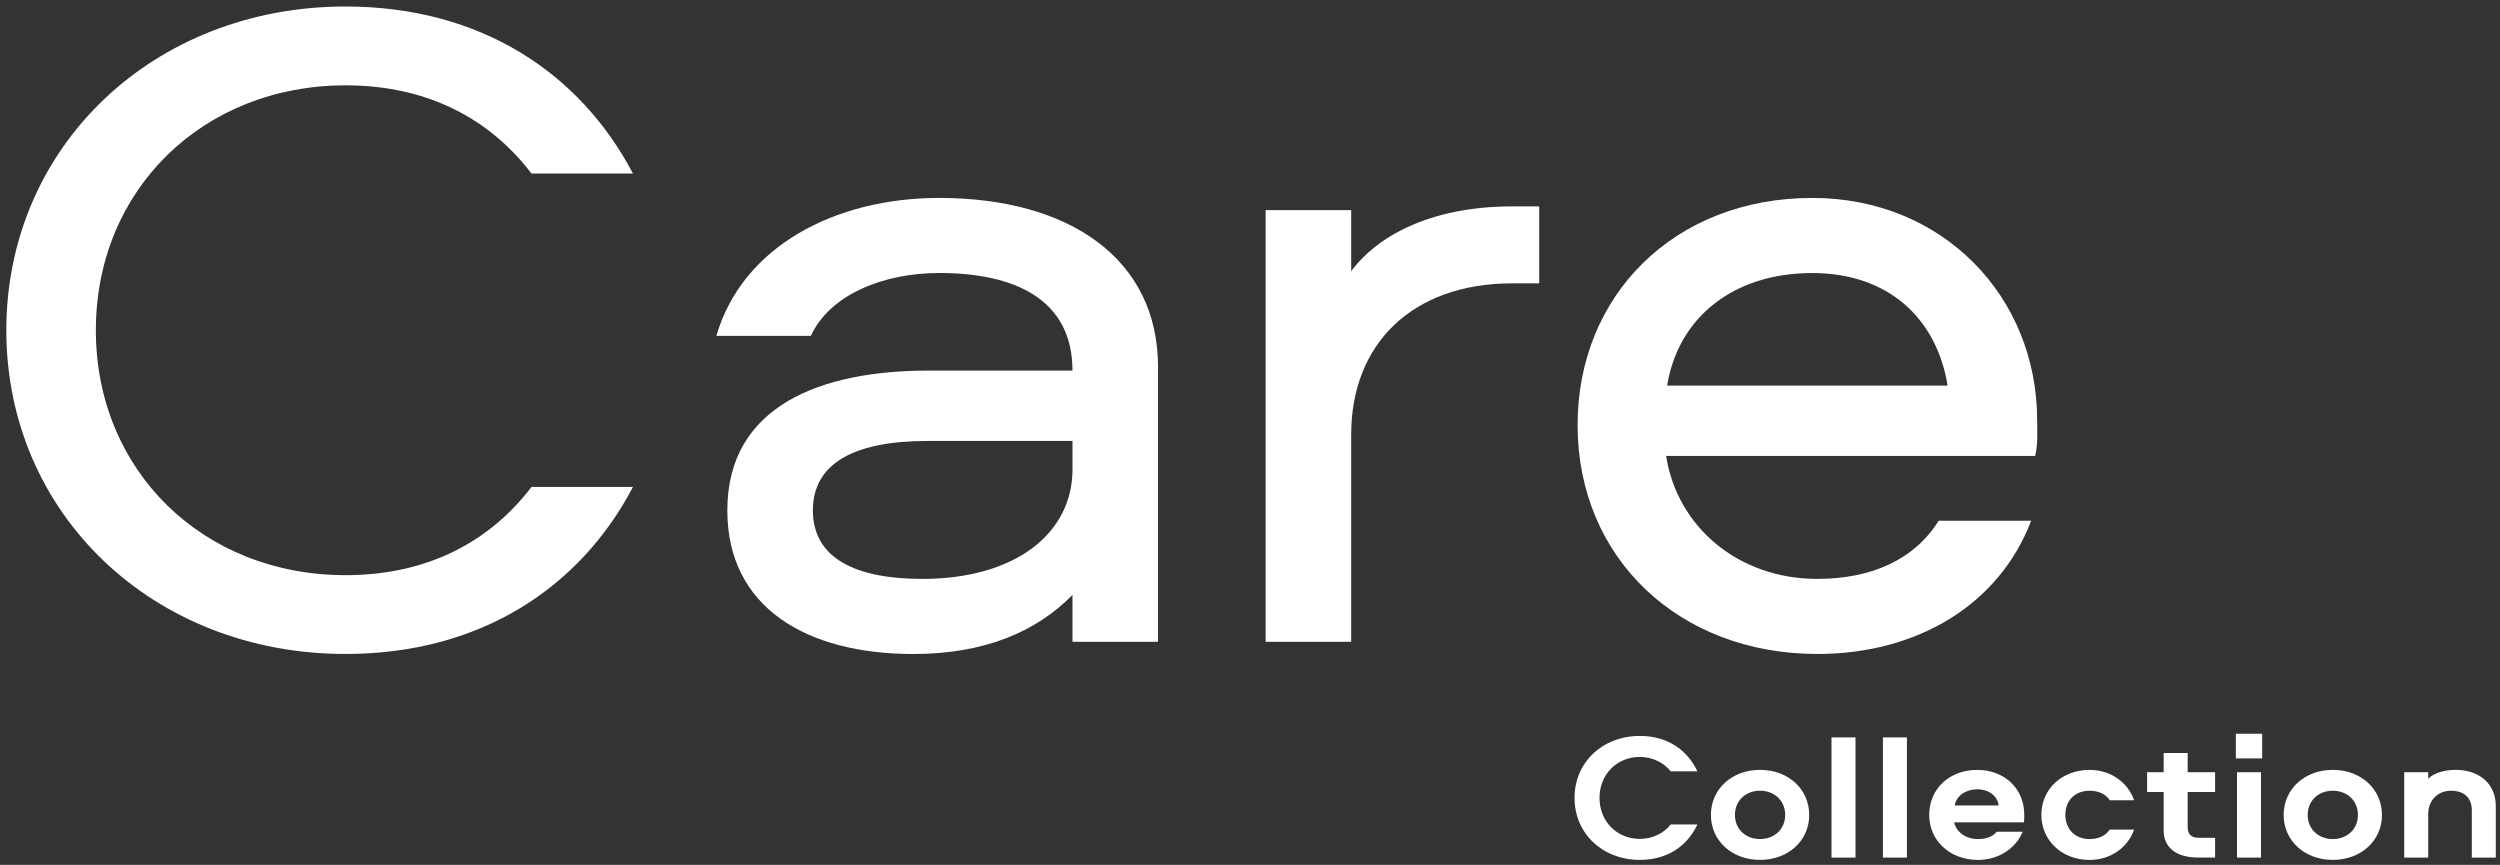
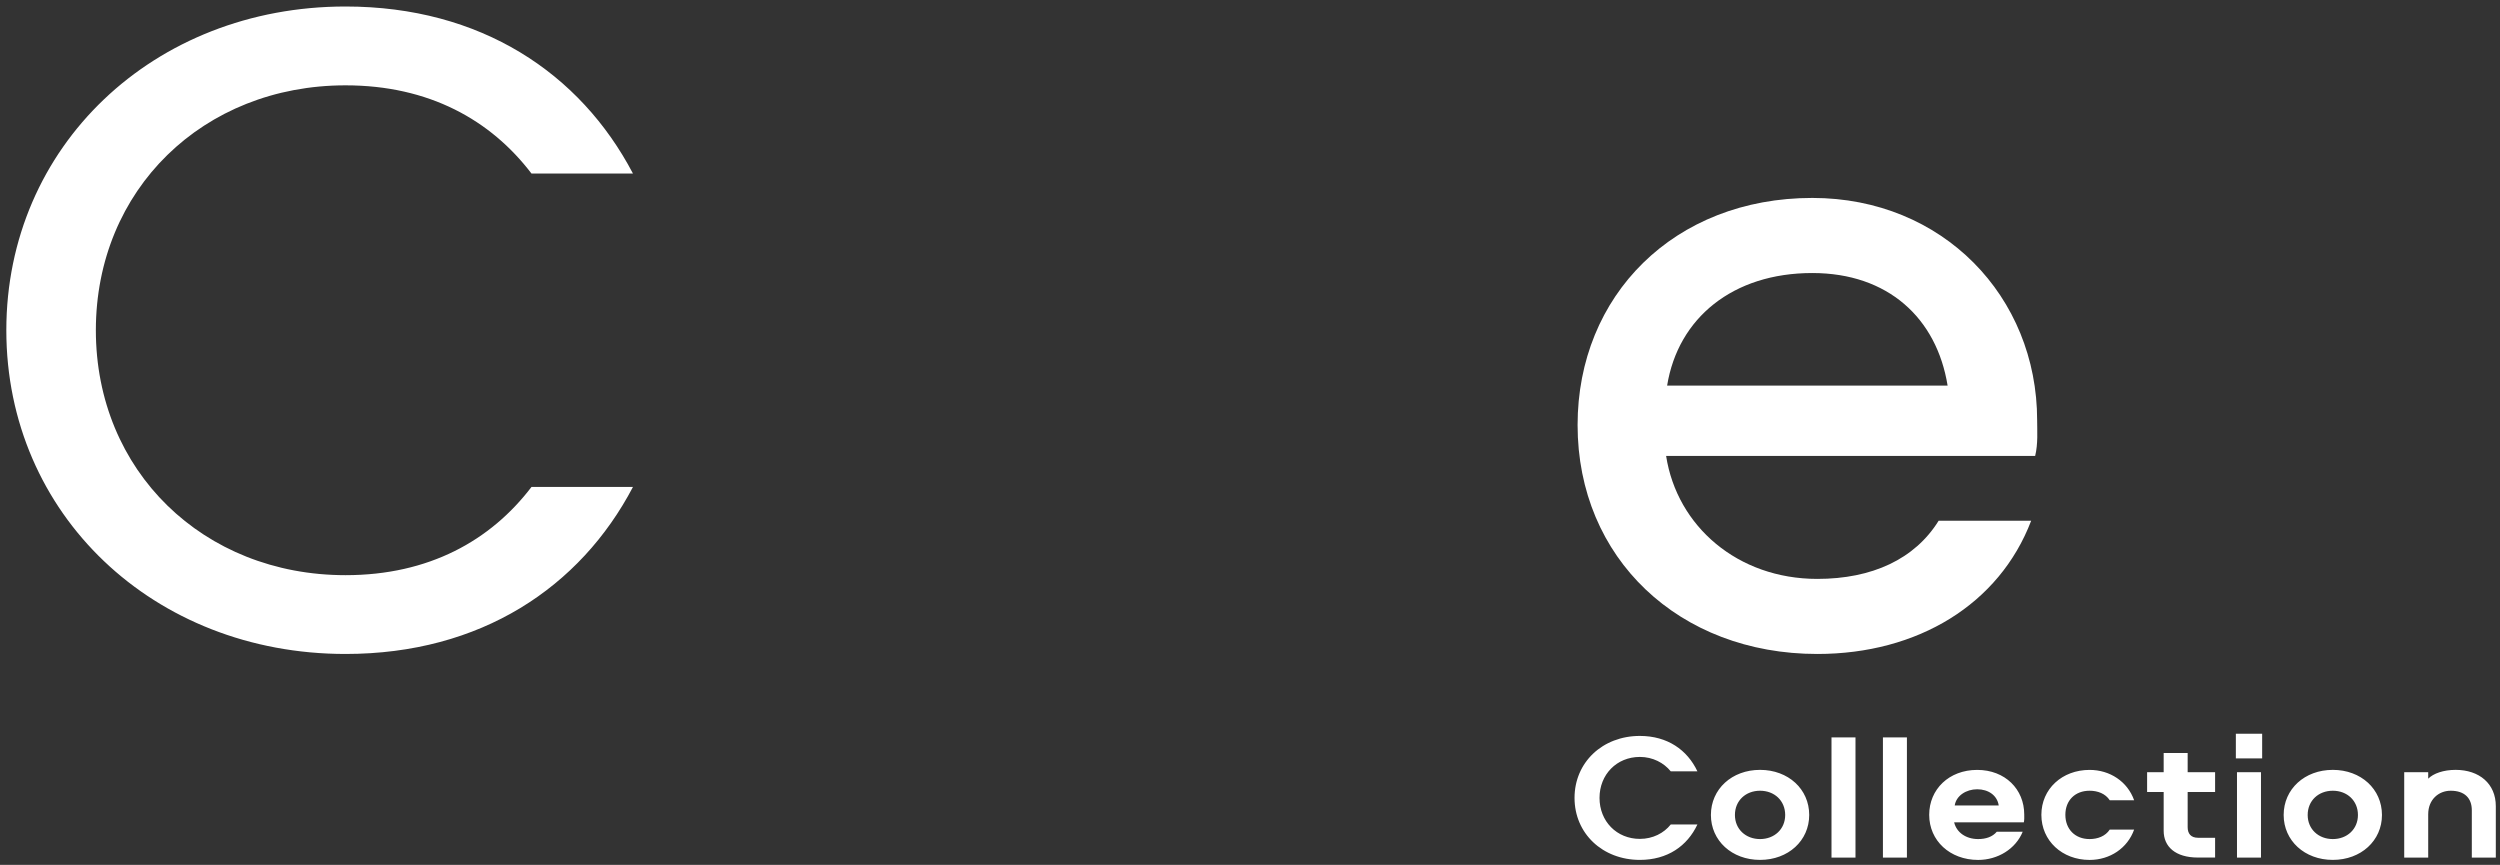
<svg xmlns="http://www.w3.org/2000/svg" xmlns:ns1="http://sodipodi.sourceforge.net/DTD/sodipodi-0.dtd" xmlns:ns2="http://www.inkscape.org/namespaces/inkscape" version="1.1" id="Layer_1" x="0px" y="0px" viewBox="0 0 703.4 243.33" style="enable-background:new 0 0 703.4 243.33;" xml:space="preserve" ns1:docname="CAR_Care_Primary_CMYK_NEG.svg">
  <rect x="0" y="0" width="703.4" height="243.33" fill="#333333" stroke="none" />
  <defs id="defs19" />
  <ns1:namedview id="namedview17" pagecolor="#ffffff" bordercolor="#000000" borderopacity="0.25" ns2:showpageshadow="2" ns2:pageopacity="0.0" ns2:pagecheckerboard="0" ns2:deskcolor="#d1d1d1" />
  <style type="text/css" id="style2">
	.st0{fill:#FFFFFF;}
</style>
  <g id="g14">
    <path class="st0" d="M690.92,216.61c-3.43,0-6.27,1.01-7.72,2.48v-1.82h-6.75v24.02h6.75V229.1c0-4.15,2.95-6.62,6.32-6.62   c3.91,0,5.95,2.07,5.95,5.51v13.3h6.75v-14.46C702.23,220.51,697.57,216.61,690.92,216.61 M656.36,222.48   c4.02,0,7.07,2.78,7.07,6.83c0,3.99-3.06,6.77-7.07,6.77c-4.02,0-7.07-2.78-7.07-6.77C649.28,225.26,652.34,222.48,656.36,222.48    M656.36,216.61c-7.93,0-13.83,5.41-13.83,12.69c0,7.23,5.9,12.64,13.83,12.64s13.83-5.41,13.83-12.64   C670.18,222.02,664.29,216.61,656.36,216.61 M629.4,241.29h6.75v-24.02h-6.75V241.29z M629.08,213.38h7.4v-6.93h-7.4V213.38z    M608.77,211.86v5.41h-4.66v5.56h4.66v10.92c0,4.45,3.27,7.53,9.65,7.53h4.82v-5.56h-4.77c-2.09,0-2.95-1.21-2.95-2.98v-9.91h7.72   v-5.56h-7.72v-5.41H608.77z M587.92,236.08c-4.07,0-6.81-2.78-6.81-6.83c0-4.04,2.73-6.77,6.81-6.77c2.31,0,4.45,0.81,5.68,2.68   h6.86c-1.87-5.26-6.81-8.54-12.54-8.54c-7.72,0-13.56,5.36-13.56,12.64c0,7.28,5.84,12.69,13.56,12.69   c5.73,0,10.67-3.29,12.54-8.54h-6.86C592.37,235.27,590.23,236.08,587.92,236.08 M549.98,226.62c0.43-2.78,3.27-4.55,6.32-4.55   c3.16,0,5.63,1.72,6.06,4.55H549.98z M561.82,234.01c-1.23,1.47-3.11,2.07-5.25,2.07c-3.38,0-6.06-1.82-6.75-4.7h19.61   c0.16-0.81,0.11-1.42,0.11-2.22c0-7.08-5.36-12.54-13.24-12.54c-7.93,0-13.5,5.46-13.5,12.64c0,7.28,5.84,12.69,13.77,12.69   c5.52,0,10.56-3.08,12.54-7.94H561.82z M529.78,241.29h6.75v-33.82h-6.75V241.29z M515.31,241.29h6.75v-33.82h-6.75V241.29z    M495.21,222.48c4.02,0,7.07,2.78,7.07,6.83c0,3.99-3.06,6.77-7.07,6.77c-4.02,0-7.07-2.78-7.07-6.77   C488.13,225.26,491.19,222.48,495.21,222.48 M495.21,216.61c-7.93,0-13.83,5.41-13.83,12.69c0,7.23,5.9,12.64,13.83,12.64   c7.93,0,13.83-5.41,13.83-12.64C509.04,222.02,503.14,216.61,495.21,216.61 M461.39,207.06c-10.5,0-18.38,7.43-18.38,17.44   c0,10.01,7.88,17.44,18.38,17.44c7.77,0,13.34-3.89,16.19-9.96h-7.5c-1.93,2.43-5.04,4.05-8.68,4.05   c-6.54,0-11.36-4.96-11.36-11.53c0-6.57,4.82-11.53,11.36-11.53c3.64,0,6.75,1.67,8.68,4.05h7.5   C474.74,211,469.16,207.06,461.39,207.06" id="path4" />
    <path class="st0" d="M26.97,92.92c0,39.6,30.22,68.91,70.24,68.91c23.51,0,40.86-9.77,52.33-24.82h28.55   C163.26,165.26,135.28,184,97.21,184C43.2,184,1.78,144.67,1.78,92.92c0-51.75,41.42-91.09,95.43-91.09   c38.06,0,66.05,18.74,80.88,47h-28.55c-11.47-15.05-28.82-24.82-52.33-24.82C57.19,24.01,26.97,53.32,26.97,92.92" id="path6" />
-     <path class="st0" d="M301.75,124.07h-40.86c-20.15,0-32.18,6.07-32.18,19.54c0,13.47,12.03,19.27,30.79,19.27   c26.03,0,42.26-12.67,42.26-30.89V124.07z M325.82,103.22v77.36h-24.07v-13.2c-10.08,10.3-24.63,16.63-44.78,16.63   c-30.22,0-52.33-13.2-52.33-40.4c0-29.57,26.59-39.34,56.53-39.34h40.58c0-20.06-16.23-27.46-37.5-27.46   c-15.67,0-30.79,6.07-36.1,17.69h-26.59c7.28-25.08,33.3-38.81,62.69-38.81C300.91,55.69,325.82,72.85,325.82,103.22" id="path8" />
-     <path class="st0" d="M380.17,59.13v17.16c7-9.5,21.83-18.22,45.34-18.22h7.56v21.65h-7.56c-28.27,0-45.34,17.16-45.34,42.51v58.35   h-24.07V59.13H380.17z" id="path10" />
    <path class="st0" d="M469.06,108.5h78.92c-3.08-19.01-16.79-31.68-38.06-31.68C487.53,76.81,472.14,89.49,469.06,108.5    M545.46,146.51h26.03c-8.96,23.5-31.9,37.49-60.17,37.49c-38.9,0-67.45-26.93-67.45-64.42c0-36.43,27.15-63.89,66.05-63.89   c36.66,0,63.25,27.72,63.25,62.57c0,2.9,0.28,6.6-0.56,10.03H468.78c3.08,19.8,20.15,34.59,42.54,34.59   C526.71,162.88,538.74,157.34,545.46,146.51" id="path12" />
  </g>
</svg>